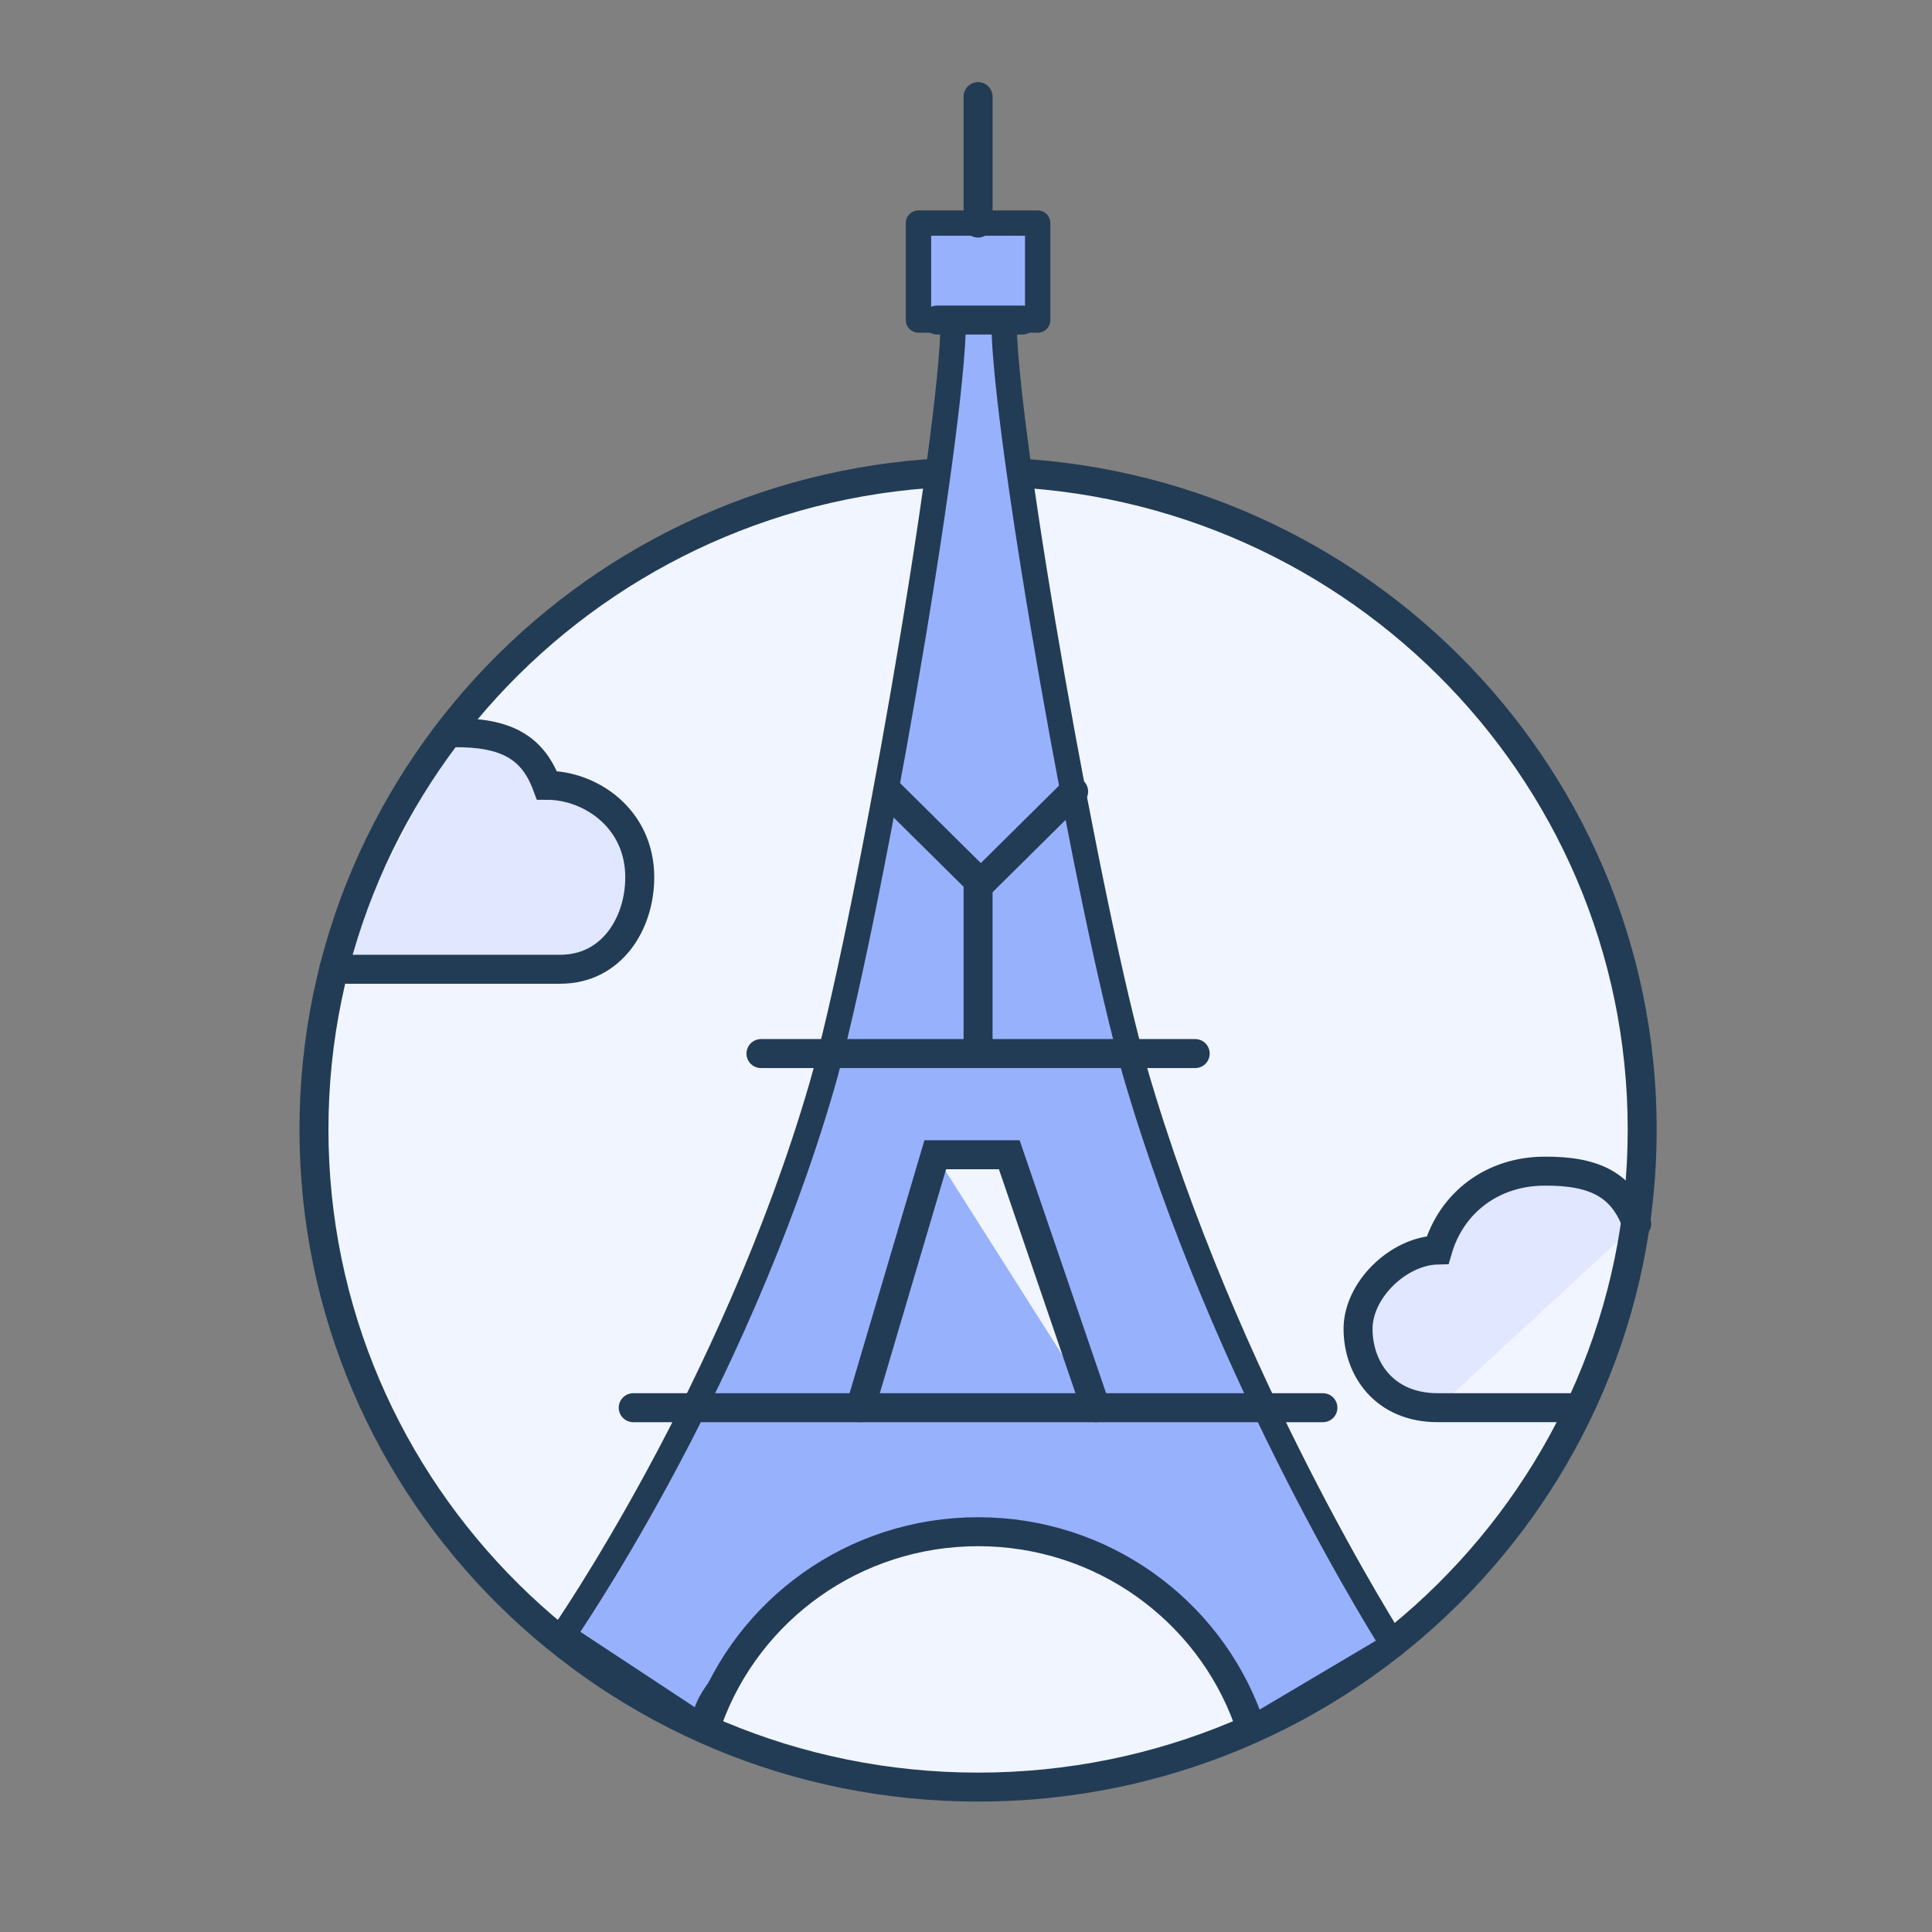
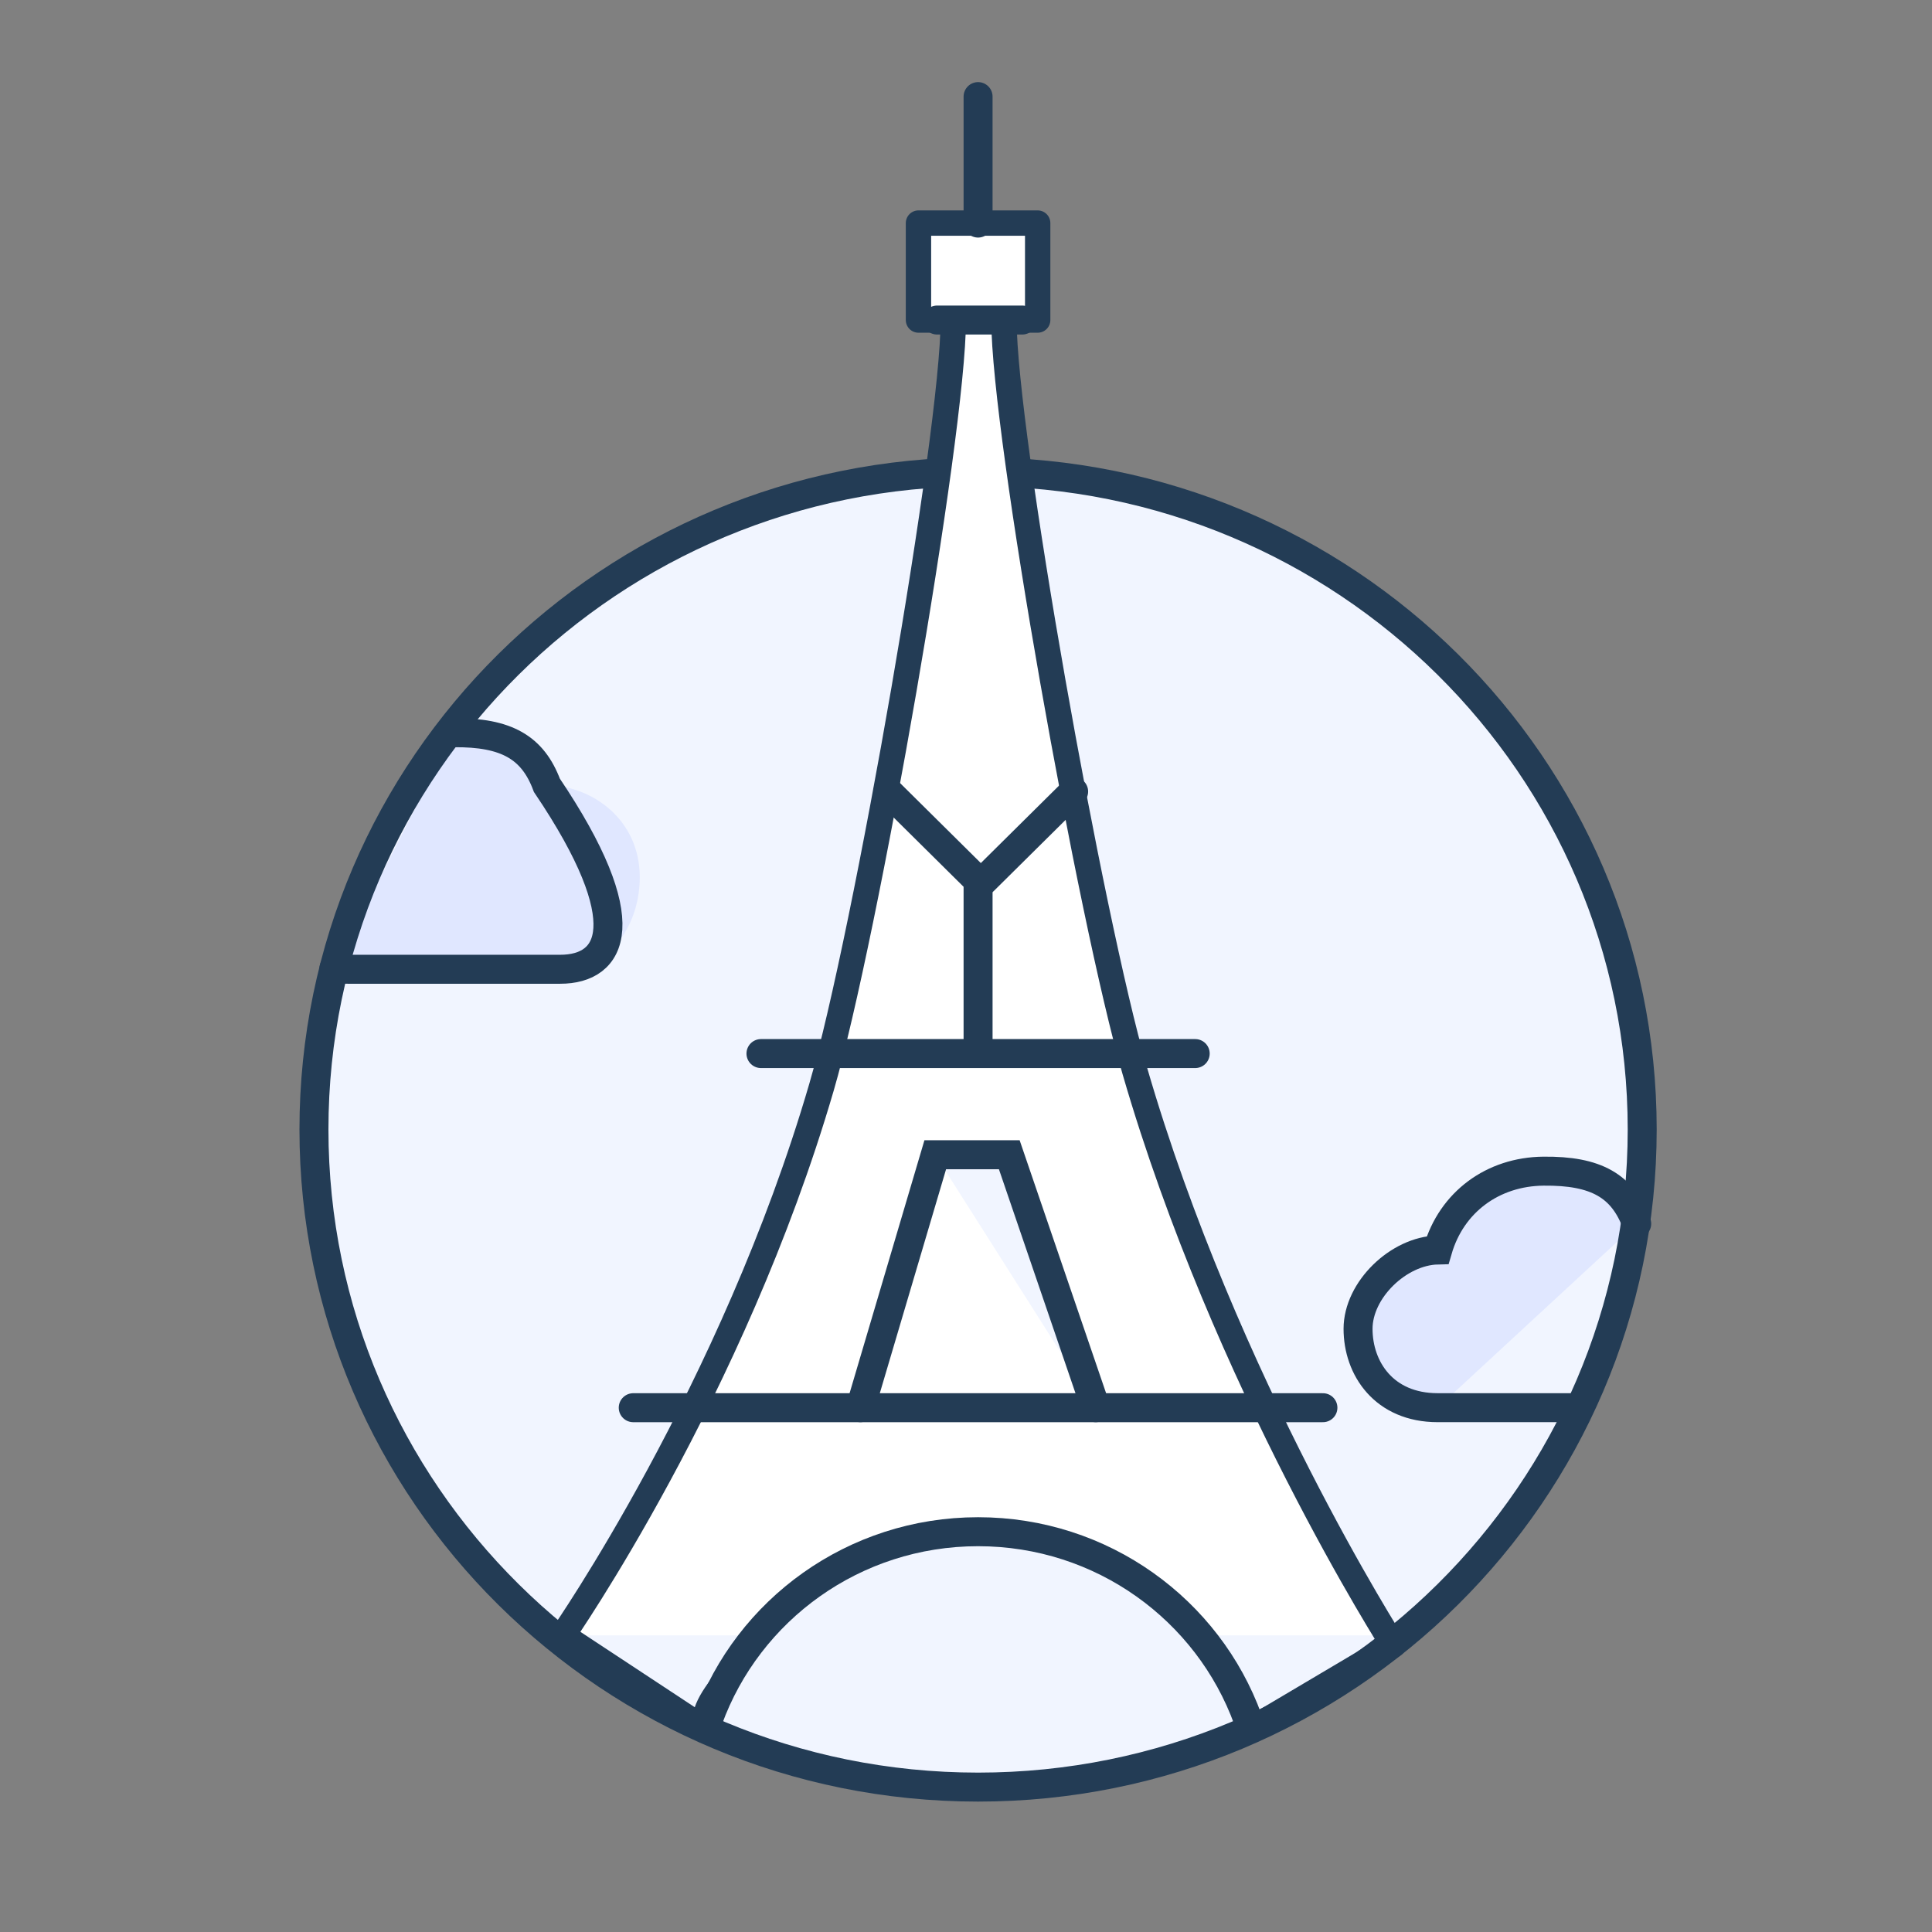
<svg xmlns="http://www.w3.org/2000/svg" version="1.1" width="80px" height="80px" viewBox="0 0 80.0 80.0">
  <rect x="0" y="0" width="80.0" height="80.0" fill="#808080" stroke="none" />
  <defs>
    <clipPath id="i0">
      <path d="M80,0 L80,80 L0,80 L0,0 L80,0 Z" />
    </clipPath>
    <clipPath id="i1">
      <path d="M27.5,0 C42.688,0 55,12.192 55,27.232 C55,42.272 42.688,54.464 27.5,54.464 C12.312,54.464 0,42.272 0,27.232 C0,12.192 12.312,0 27.5,0 Z" />
    </clipPath>
    <clipPath id="i2">
      <path d="M11.539,2.177 L3.297,9.795 C1.073,9.795 0,8.166 0,6.53 C0,4.915 1.677,3.302 3.297,3.265 C3.874,1.281 5.578,0.022 7.677,0.001 C9.868,-0.022 10.955,0.613 11.539,2.177 Z" />
    </clipPath>
    <clipPath id="i3">
      <path d="M8.817,2.177 C10.62,2.177 12.663,3.547 12.663,5.986 C12.663,7.878 11.519,9.795 9.367,9.795 L0.575,9.795 C0.374,9.795 0.182,9.782 0,9.756 L4.955,0.001 C7.145,-0.022 8.233,0.613 8.817,2.177 Z" />
    </clipPath>
    <clipPath id="i4">
      <path d="M19.668,0 L19.668,4.015 L18.272,4.015 C18.272,6.58 19.332,13.681 20.594,20.641 L20.8,21.768 C21.804,27.2 22.903,32.391 23.685,35.087 C27.43,48.005 34.4,58.479 34.4,58.479 L0,58.479 C0,58.479 7.046,48.354 10.715,35.786 C12.544,29.522 16.174,8.728 16.174,4.015 L14.732,4.015 L14.732,0 L19.668,0 Z" />
    </clipPath>
    <clipPath id="i5">
-       <path d="M19.668,0 L19.668,4.015 L18.272,4.015 C18.272,6.58 19.332,13.681 20.594,20.641 L20.8,21.768 C21.804,27.2 22.903,32.391 23.685,35.087 C27.43,48.005 34.4,58.879 34.4,58.879 L28.374,62.45 C28.403,62.014 28.255,61.619 27.929,61.264 C23.776,56.74 19.493,54.188 17.2,54.188 C15.382,54.188 9.895,56.542 6.7,60.438 C5.941,61.364 5.716,62.034 6.024,62.45 L0,58.479 C0,58.479 7.046,48.354 10.715,35.786 C12.544,29.522 16.174,8.728 16.174,4.015 L14.732,4.015 L14.732,0 L19.668,0 Z" />
-     </clipPath>
+       </clipPath>
    <clipPath id="i6">
      <path d="M11.174,0 C16.32,0 20.702,3.244 22.347,7.779 L0,7.782 C1.644,3.245 6.026,0 11.174,0 Z" />
    </clipPath>
    <clipPath id="i7">
      <path d="M6.164,0 L9.744,10.474 L3.099,0 L6.164,0 Z" />
    </clipPath>
  </defs>
  <g clip-path="url(#i0)">
    <g transform="translate(13 4)">
      <g transform="translate(0.0 15.536)">
        <g clip-path="url(#i1)">
          <polygon points="0,0 55,0 55,54.464 0,54.464 0,0" stroke="none" fill="#F1F5FF" />
        </g>
      </g>
      <g transform="translate(43.234 44.494)">
        <g clip-path="url(#i2)">
          <polygon points="0,2.08221027e-15 11.539,2.08221027e-15 11.539,9.795 0,9.795 0,2.08221027e-15" stroke="none" fill="#E0E7FF" />
        </g>
        <path d="M9.106,9.795 L3.297,9.795 C1.073,9.795 0,8.166 0,6.53 C0,4.915 1.677,3.302 3.297,3.265 C3.874,1.281 5.578,0.022 7.677,0.001 C9.868,-0.022 10.955,0.613 11.539,2.177" stroke="#233C55" stroke-width="1.2" fill="none" stroke-linecap="round" stroke-miterlimit="10" />
      </g>
      <g transform="translate(0.828 26.34)">
        <g clip-path="url(#i3)">
          <polygon points="0,2.08264395e-15 12.663,2.08264395e-15 12.663,9.795 0,9.795 0,2.08264395e-15" stroke="none" fill="#E0E7FF" />
        </g>
-         <path d="M4.955,0.001 C7.145,-0.022 8.233,0.613 8.817,2.177 C10.62,2.177 12.663,3.547 12.663,5.986 C12.663,7.878 11.519,9.795 9.367,9.795 L6.384,9.795 L0.575,9.795 C0.374,9.795 0.182,9.782 0,9.756" stroke="#233C55" stroke-width="1.2" fill="none" stroke-linecap="round" stroke-miterlimit="10" />
+         <path d="M4.955,0.001 C7.145,-0.022 8.233,0.613 8.817,2.177 C12.663,7.878 11.519,9.795 9.367,9.795 L6.384,9.795 L0.575,9.795 C0.374,9.795 0.182,9.782 0,9.756" stroke="#233C55" stroke-width="1.2" fill="none" stroke-linecap="round" stroke-miterlimit="10" />
      </g>
      <g transform="translate(0.0 15.536)">
        <path d="M55,27.232 C55,42.272 42.688,54.464 27.5,54.464 C12.312,54.464 0,42.272 0,27.232 C0,12.192 12.312,0 27.5,0 C42.688,0 55,12.192 55,27.232 Z" stroke="#233C55" stroke-width="1.2" fill="none" stroke-linecap="round" stroke-miterlimit="10" />
      </g>
      <g transform="translate(10.3 5.237)">
        <g clip-path="url(#i4)">
          <polygon points="0,0 34.4,0 34.4,58.479 0,58.479 0,0" stroke="none" fill="#FFFFFF" />
        </g>
        <g clip-path="url(#i5)">
          <polygon points="0,0 34.4,0 34.4,62.45 0,62.45 0,0" stroke="none" fill="#97B1FD" />
        </g>
        <path d="M34.4,58.879 C34.4,58.879 27.43,48.005 23.685,35.087 C21.852,28.765 18.272,8.728 18.272,4.015 L19.668,4.015 L19.668,0 L14.732,0 L14.732,4.015 L16.174,4.015 C16.174,8.728 12.544,29.522 10.715,35.786 C7.046,48.354 0,58.479 0,58.479 L6.024,62.45 C5.716,62.034 5.941,61.364 6.7,60.438 C9.895,56.542 15.382,54.188 17.2,54.188 C19.493,54.188 23.776,56.74 27.929,61.264 C28.255,61.619 28.403,62.014 28.374,62.45 L34.4,58.879 Z" stroke="#233C55" stroke-width="1.05" fill="none" stroke-linejoin="round" />
      </g>
      <g transform="translate(16.327 59.425)">
        <g clip-path="url(#i6)">
          <polygon points="0,0 22.347,0 22.347,7.782 0,7.782 0,0" stroke="none" fill="#F1F5FF" />
        </g>
        <path d="M0,7.782 C1.644,3.245 6.026,0 11.174,0 C16.32,0 20.702,3.244 22.347,7.779" stroke="#233C55" stroke-width="1.2" fill="none" stroke-linecap="round" stroke-miterlimit="10" />
      </g>
      <g transform="translate(22.628 43.815)">
        <g clip-path="url(#i7)">
          <polygon points="0,0 9.744,0 9.744,10.474 0,10.474 0,0" stroke="none" fill="#F1F5FF" />
        </g>
        <path d="M0,10.474 L3.099,0 L6.164,0 L9.744,10.474" stroke="#233C55" stroke-width="1.2" fill="none" stroke-linecap="round" stroke-miterlimit="10" />
      </g>
      <g transform="translate(13.221 54.115)">
        <path d="M0,0.175 L28.558,0.175" stroke="#233C55" stroke-width="1.2" fill="none" stroke-linecap="round" stroke-linejoin="round" />
      </g>
      <g transform="translate(18.51 39.451)">
        <path d="M0,0.175 L17.981,0.175" stroke="#233C55" stroke-width="1.2" fill="none" stroke-linecap="round" stroke-linejoin="round" />
      </g>
      <g transform="translate(23.767 28.772)">
        <path d="M3.733,10.679 L3.733,3.697 L0,0" stroke="#233C55" stroke-width="1.2" fill="none" stroke-linecap="round" stroke-linejoin="round" />
      </g>
      <g transform="translate(27.324 0.0)">
        <path d="M0.176,5.237 L0.176,0" stroke="#233C55" stroke-width="1.2" fill="none" stroke-linecap="round" stroke-miterlimit="10" />
      </g>
      <g transform="translate(25.803 9.077)">
        <path d="M0,0.175 L3.526,0.175" stroke="#233C55" stroke-width="1.2" fill="none" stroke-linecap="round" stroke-linejoin="round" />
      </g>
      <g transform="translate(27.724 28.776)">
        <path d="M0,3.697 L3.733,0" stroke="#233C55" stroke-width="1.2" fill="none" stroke-linecap="round" stroke-linejoin="round" />
      </g>
    </g>
  </g>
</svg>